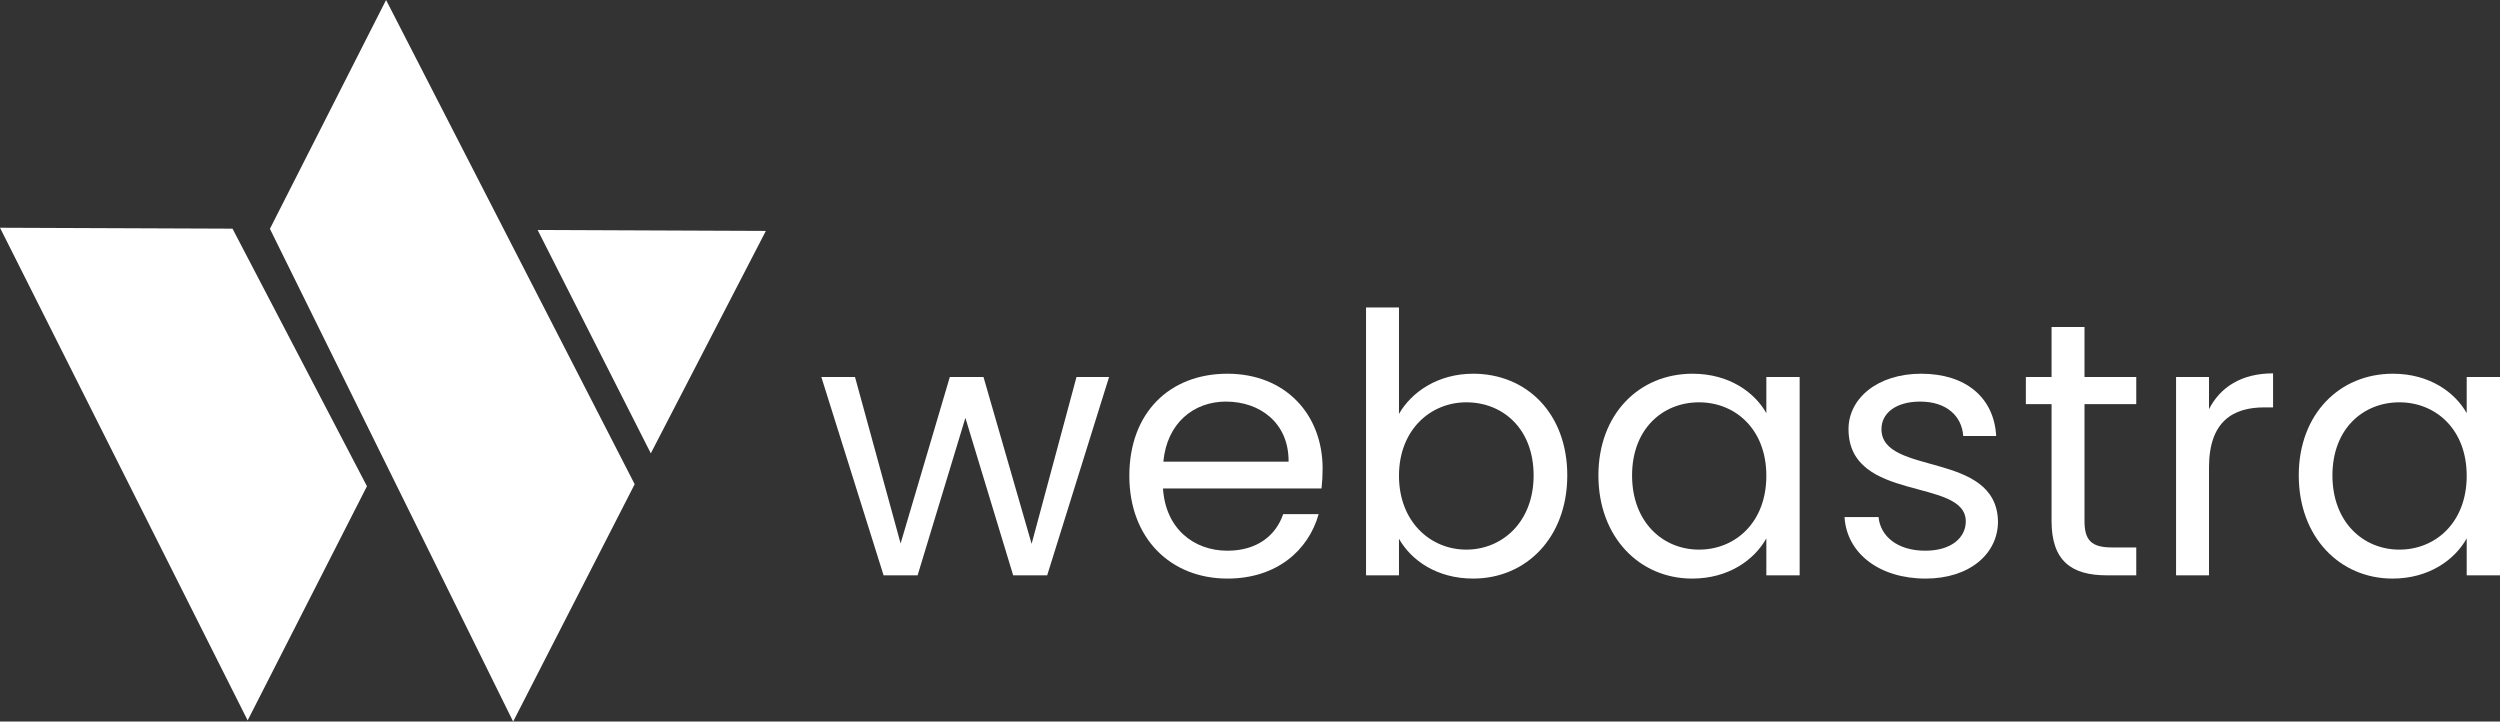
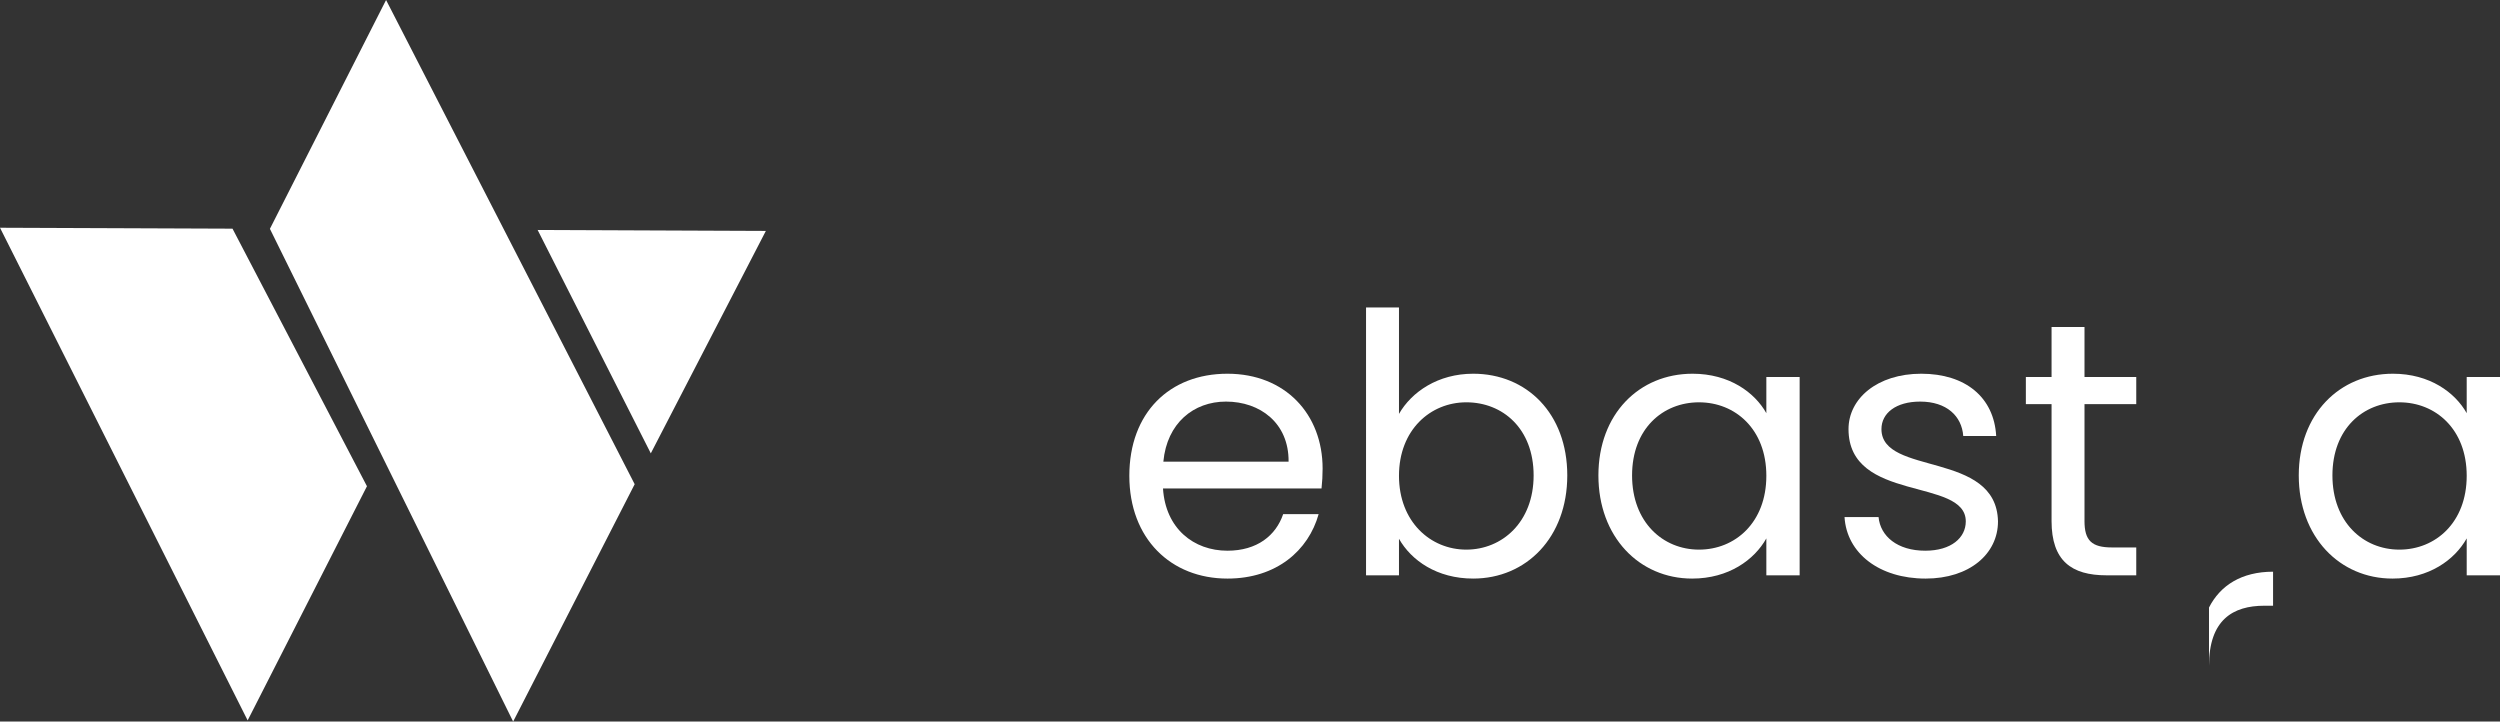
<svg xmlns="http://www.w3.org/2000/svg" id="Calque_2" viewBox="0 0 1519.59 438.59">
  <rect x="0" y="0" width="1519.59" height="438.59" fill="#333333" stroke="none" />
  <defs>
    <style>.cls-1{fill:#fff;}</style>
  </defs>
  <g id="Layer_1">
    <polygon class="cls-1" points="150.53 437.89 0 138.43 141.33 138.99 223.05 295.55 150.53 437.89" />
    <polygon class="cls-1" points="311.91 438.59 385.78 294.32 234.67 0 164.06 139.09 311.91 438.59" />
    <polygon class="cls-1" points="326.79 139.78 465.52 140.36 395.58 275.56 326.79 139.78" />
    <g>
-       <path class="cls-1" d="M499.24,229.14h20.46l27.72,101.2,29.92-101.2h20.46l29.26,101.42,27.28-101.42h19.8l-37.62,120.56h-20.68l-29.04-95.7-29.04,95.7h-20.68l-37.84-120.56Z" />
      <path class="cls-1" d="M746.07,351.68c-34.32,0-59.62-24.2-59.62-62.48s24.42-62.04,59.62-62.04,57.86,24.64,57.86,57.64c0,4.4-.22,7.92-.66,12.1h-96.36c1.54,24.42,18.7,37.84,39.16,37.84,18.04,0,29.48-9.24,33.88-22.22h21.56c-6.16,22-25.52,39.16-55.44,39.16Zm-38.94-71.06h76.12c.22-23.54-17.38-36.52-38.06-36.52-19.58,0-35.86,12.98-38.06,36.52Z" />
      <path class="cls-1" d="M895.45,227.16c32.56,0,57.2,24.2,57.2,61.82s-24.86,62.7-57.2,62.7c-22,0-37.62-11-45.1-24.2v22.22h-20.02V186.9h20.02v64.68c7.7-13.42,23.76-24.42,45.1-24.42Zm-4.18,17.38c-21.78,0-40.92,16.72-40.92,44.66s19.14,44.88,40.92,44.88,40.92-16.72,40.92-45.1-18.7-44.44-40.92-44.44Z" />
      <path class="cls-1" d="M1028.77,227.16c22.44,0,37.84,11.44,44.88,23.98v-22h20.24v120.56h-20.24v-22.44c-7.26,12.98-22.88,24.42-45.1,24.42-32.12,0-56.98-25.3-56.98-62.7s24.86-61.82,57.2-61.82Zm3.96,17.38c-22,0-40.7,16.06-40.7,44.44s18.7,45.1,40.7,45.1,40.92-16.5,40.92-44.88-18.92-44.66-40.92-44.66Z" />
      <path class="cls-1" d="M1170.45,351.68c-28.16,0-47.96-15.4-49.28-37.4h20.68c1.1,11.66,11.44,20.46,28.38,20.46,15.84,0,24.64-7.92,24.64-17.82,0-26.84-71.28-11.22-71.28-56.1,0-18.48,17.38-33.66,44.22-33.66s44.22,14.3,45.54,37.84h-20.02c-.88-12.1-10.12-20.9-26.18-20.9-14.74,0-23.54,7.04-23.54,16.72,0,28.6,69.96,12.98,70.84,56.1,0,19.8-17.38,34.76-44,34.76Z" />
      <path class="cls-1" d="M1247.01,245.64h-15.62v-16.5h15.62v-30.36h20.02v30.36h31.46v16.5h-31.46v71.06c0,11.88,4.4,16.06,16.72,16.06h14.74v16.94h-18.04c-21.34,0-33.44-8.8-33.44-33v-71.06Z" />
-       <path class="cls-1" d="M1342.71,349.7h-20.02v-120.56h20.02v19.58c6.82-13.42,19.8-21.78,38.94-21.78v20.68h-5.28c-19.14,0-33.66,8.58-33.66,36.52v65.56Z" />
+       <path class="cls-1" d="M1342.71,349.7h-20.02h20.02v19.58c6.82-13.42,19.8-21.78,38.94-21.78v20.68h-5.28c-19.14,0-33.66,8.58-33.66,36.52v65.56Z" />
      <path class="cls-1" d="M1454.47,227.16c22.44,0,37.84,11.44,44.88,23.98v-22h20.24v120.56h-20.24v-22.44c-7.26,12.98-22.88,24.42-45.1,24.42-32.12,0-56.98-25.3-56.98-62.7s24.86-61.82,57.2-61.82Zm3.96,17.38c-22,0-40.7,16.06-40.7,44.44s18.7,45.1,40.7,45.1,40.92-16.5,40.92-44.88-18.92-44.66-40.92-44.66Z" />
    </g>
  </g>
</svg>